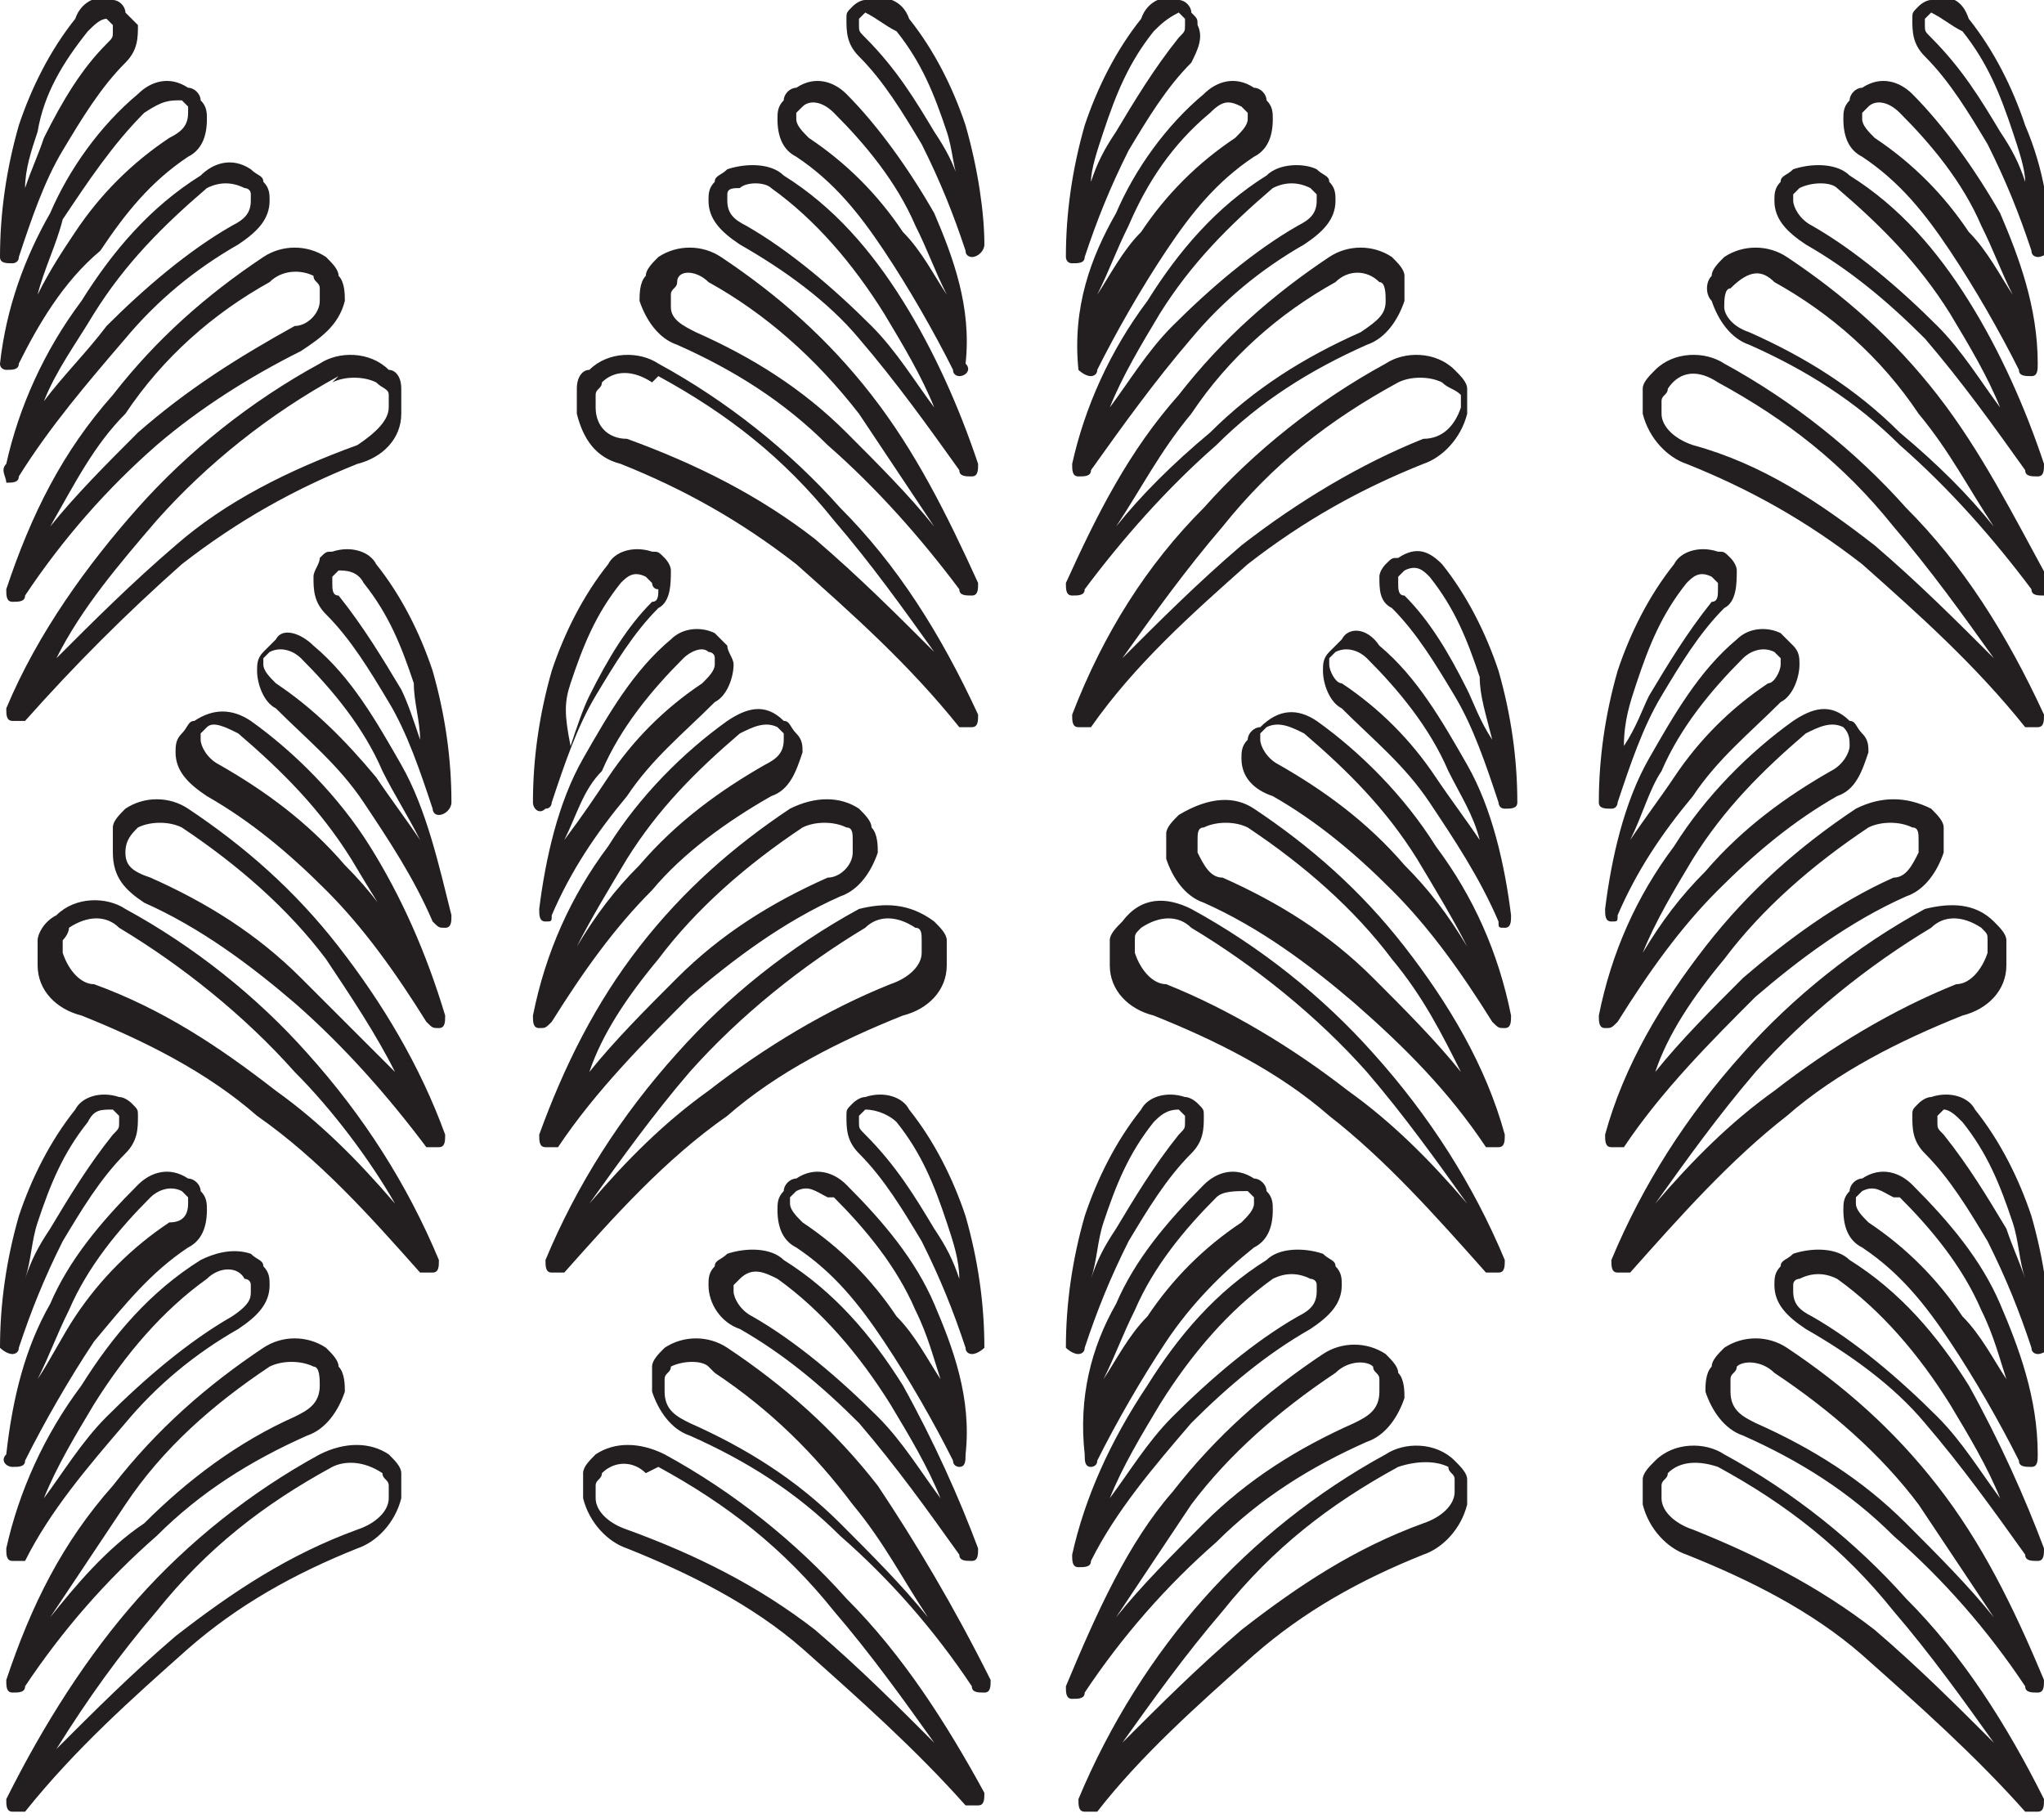
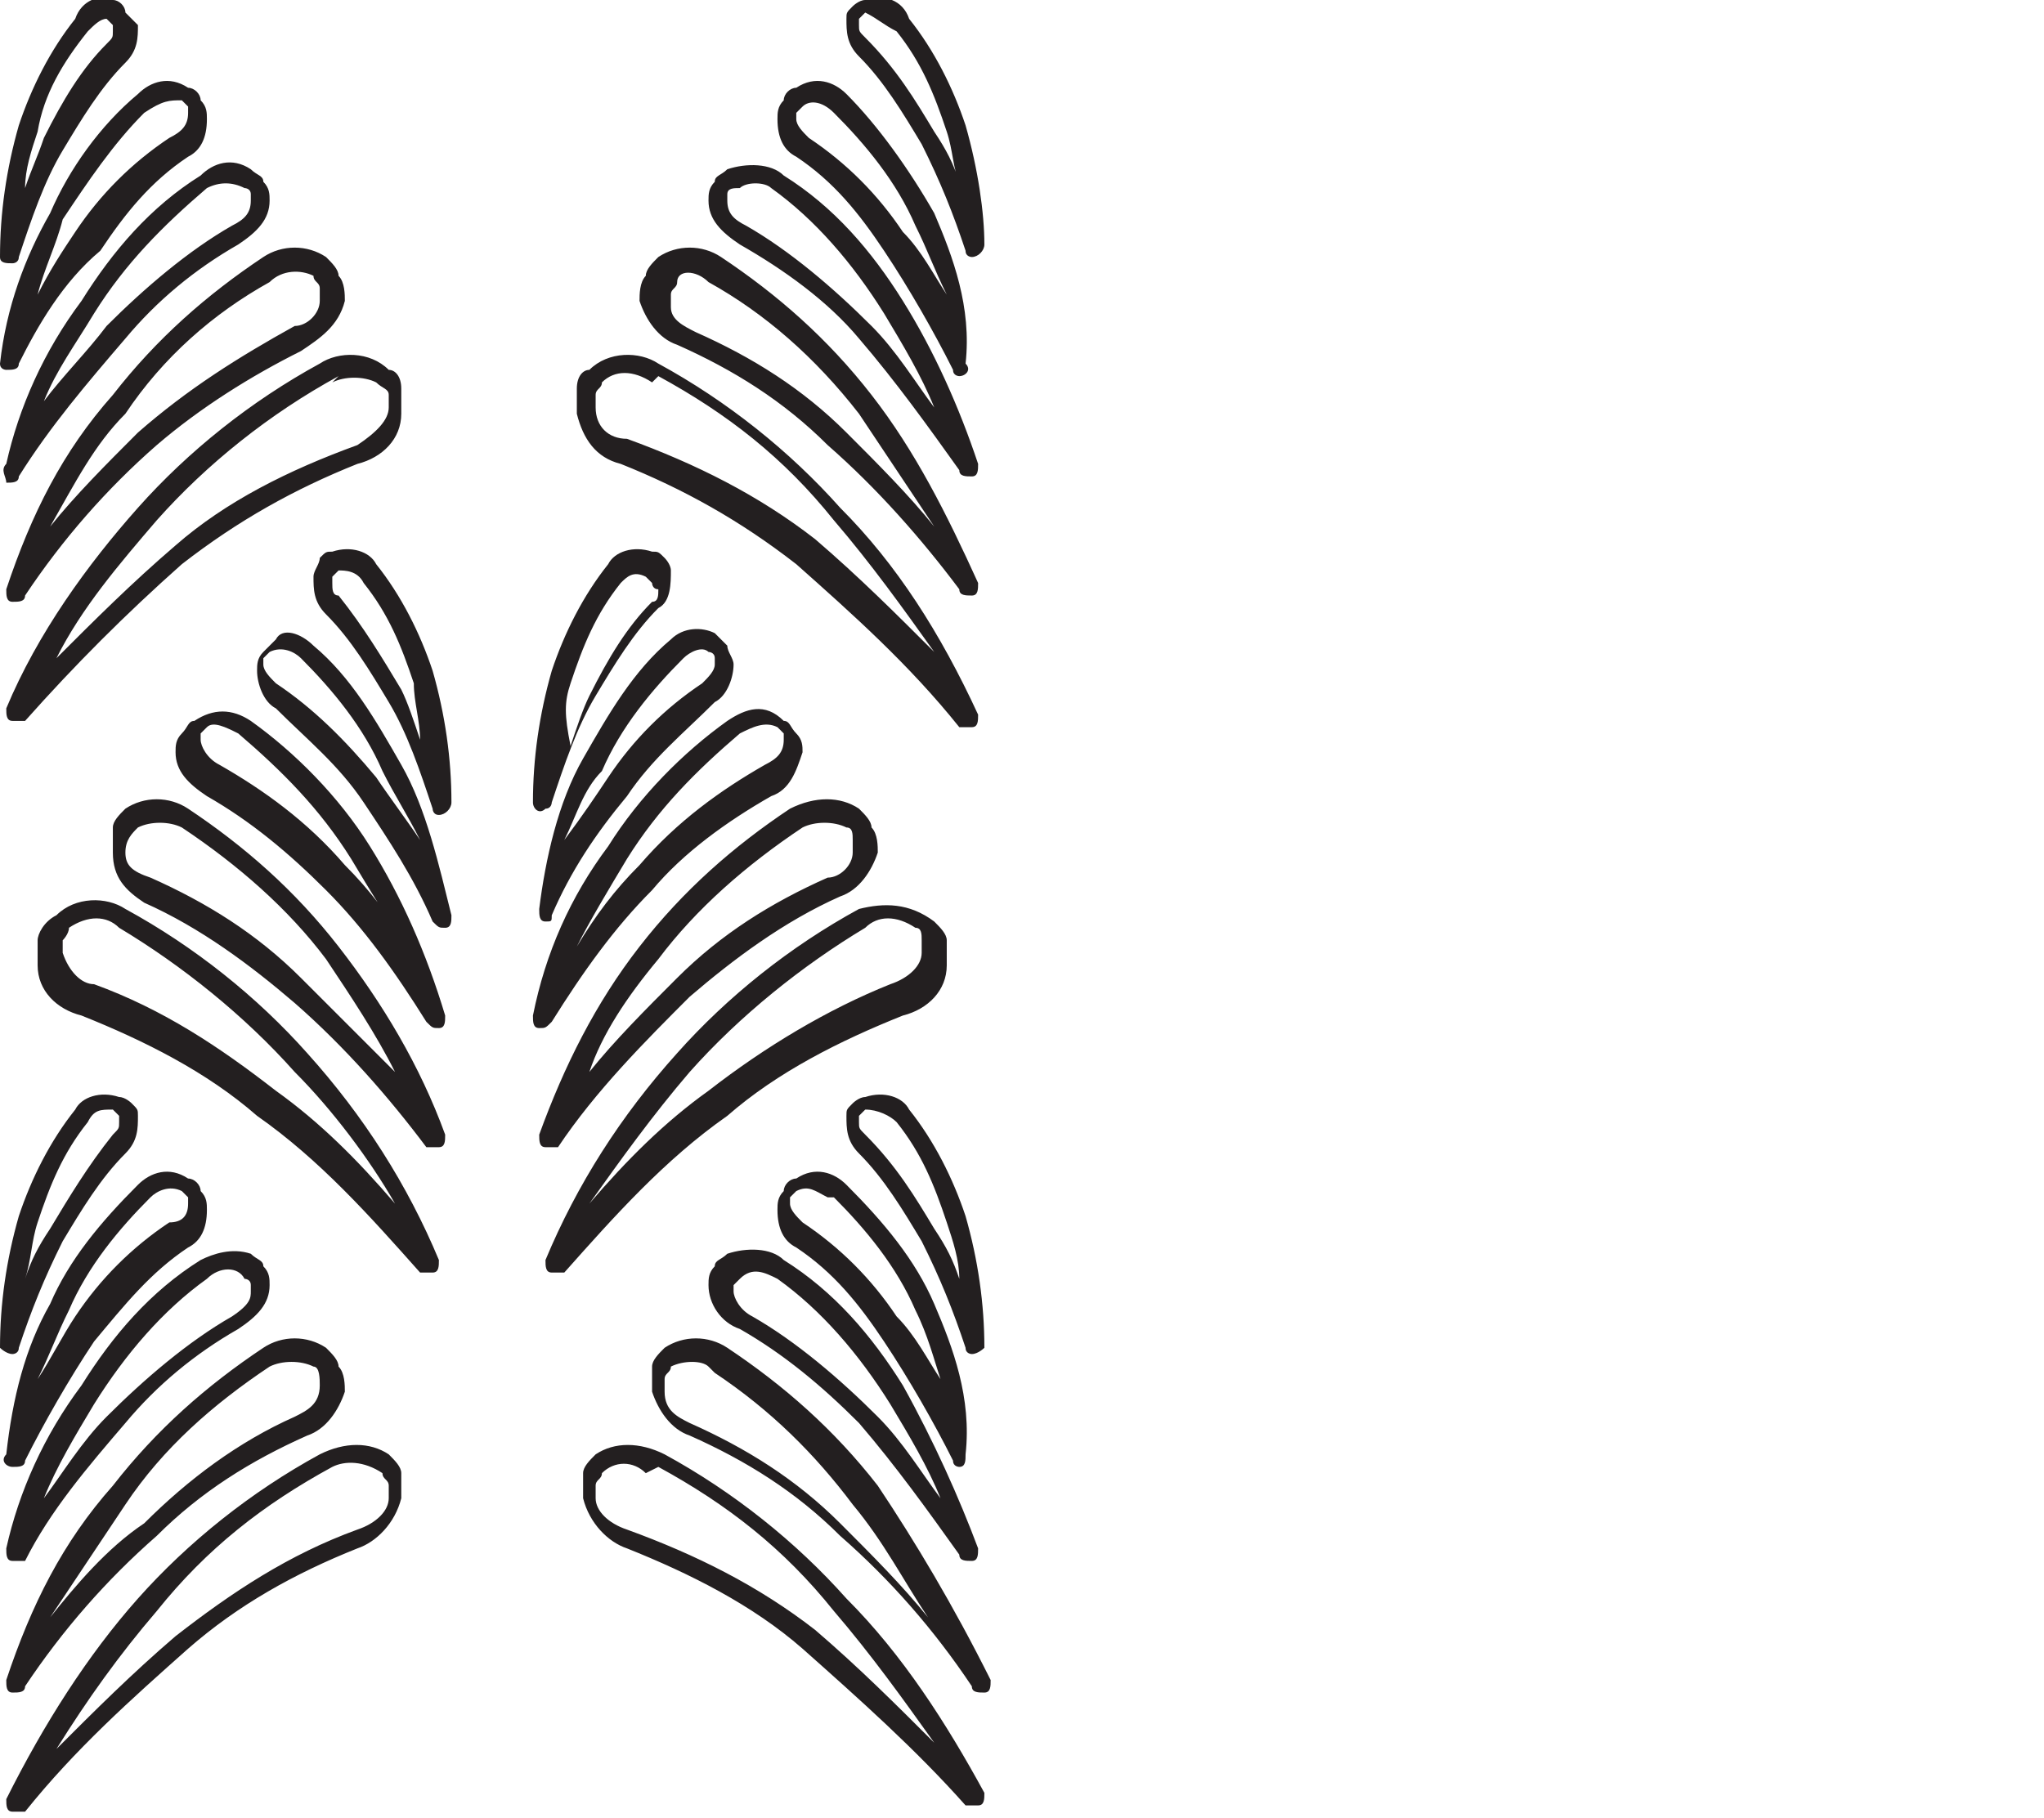
<svg xmlns="http://www.w3.org/2000/svg" id="Livello_1" x="0px" y="0px" viewBox="0 0 32.6 29" style="enable-background:new 0 0 32.6 29;" xml:space="preserve">
  <style type="text/css"> .st0{fill:#231F20;} </style>
  <title>stile-classico-country</title>
  <g>
    <g id="Livello_1-2">
-       <path class="st0" d="M17.3,2c0.2-0.6,0.5-1.2,0.9-1.7C18.3,0,18.6-0.1,18.8,0C18.9,0,19,0.1,19,0.2c0.1,0.1,0.1,0.1,0.1,0.2 c0.1,0.2,0,0.4-0.1,0.6c-0.4,0.4-0.7,0.9-1,1.4c-0.3,0.6-0.5,1.1-0.7,1.7c0,0.1-0.1,0.1-0.2,0.1c-0.1,0-0.1-0.1-0.1-0.1 C17,3.4,17.1,2.7,17.3,2z M18.4,0.5c-0.4,0.5-0.6,1-0.8,1.6c-0.1,0.3-0.2,0.6-0.2,0.8c0.1-0.3,0.2-0.5,0.4-0.8 c0.3-0.5,0.6-1,1-1.5c0.1-0.1,0.1-0.1,0.1-0.2c0,0,0-0.1,0-0.1l-0.1-0.1C18.6,0.3,18.5,0.4,18.4,0.5L18.4,0.5z M17.8,3.4 c0.3-0.7,0.8-1.4,1.4-1.9c0.2-0.2,0.5-0.3,0.8-0.1c0.1,0,0.2,0.1,0.2,0.2c0.1,0.1,0.1,0.2,0.1,0.3c0,0.3-0.1,0.5-0.3,0.6 c-0.6,0.4-1,0.9-1.4,1.5c-0.4,0.6-0.8,1.3-1.1,1.9c0,0.1-0.1,0.1-0.1,0.1c-0.1,0-0.2-0.1-0.2-0.1c0,0,0,0,0,0 C17.1,4.9,17.4,4.1,17.8,3.4z M19.3,1.8c-0.6,0.5-1,1.1-1.3,1.8c-0.2,0.4-0.3,0.7-0.5,1.1c0.2-0.3,0.4-0.7,0.7-1 c0.4-0.6,0.9-1.1,1.5-1.5c0.1-0.1,0.2-0.2,0.2-0.3c0,0,0-0.1,0-0.1c0,0-0.1-0.1-0.1-0.1C19.6,1.6,19.5,1.6,19.3,1.8z M18.3,4.8 c0.5-0.8,1.1-1.5,1.9-2c0.2-0.2,0.6-0.2,0.8-0.1c0.1,0.1,0.2,0.1,0.2,0.2c0.1,0.1,0.1,0.2,0.1,0.3c0,0.3-0.2,0.5-0.5,0.7 c-0.7,0.4-1.3,0.9-1.8,1.5c-0.6,0.7-1.1,1.4-1.6,2.1c0,0.1-0.1,0.1-0.2,0.1c-0.1,0-0.1-0.1-0.1-0.2C17.3,6.5,17.7,5.6,18.3,4.8 L18.3,4.8z M20.3,3c-0.7,0.6-1.3,1.2-1.8,2c-0.3,0.5-0.6,1-0.8,1.5c0.3-0.4,0.6-0.9,1-1.3c0.6-0.6,1.3-1.2,2-1.6 C20.9,3.5,21,3.4,21,3.2c0,0,0-0.1,0-0.1c0,0-0.1-0.1-0.1-0.1C20.7,2.9,20.5,2.9,20.3,3L20.3,3z M18.8,6.3 c0.7-0.9,1.5-1.6,2.4-2.2c0.3-0.2,0.7-0.2,1,0c0.1,0.1,0.2,0.2,0.2,0.3c0,0.1,0,0.3,0,0.4c-0.1,0.3-0.3,0.6-0.6,0.7 c-0.9,0.4-1.7,0.9-2.4,1.6c-0.8,0.7-1.5,1.5-2.1,2.3c0,0.1-0.1,0.1-0.2,0.1c-0.1,0-0.1-0.1-0.1-0.2C17.5,8.2,18,7.2,18.8,6.3 L18.8,6.3z M21.3,4.5C20.4,5,19.6,5.7,19,6.6c-0.5,0.6-0.8,1.2-1.2,1.8c0.4-0.5,0.9-1,1.5-1.5c0.7-0.7,1.5-1.2,2.4-1.6 C22,5.1,22.1,5,22.1,4.8c0-0.1,0-0.3-0.1-0.3C21.8,4.3,21.5,4.3,21.3,4.5z M19.2,8.1c0.8-0.9,1.8-1.7,2.9-2.3 c0.3-0.2,0.8-0.2,1.1,0.1c0.1,0.1,0.2,0.2,0.2,0.3c0,0.1,0,0.3,0,0.4c-0.1,0.4-0.4,0.7-0.7,0.8c-1,0.4-1.9,0.9-2.8,1.6 c-0.9,0.8-1.8,1.6-2.5,2.6c-0.1,0-0.1,0-0.2,0c-0.1,0-0.1-0.1-0.1-0.2C17.6,10.1,18.3,9,19.2,8.1 M23.6,10.8 c-0.2-0.6-0.4-1.1-0.8-1.6c-0.1-0.1-0.2-0.2-0.4-0.1l-0.1,0.1c0,0,0,0.1,0,0.1c0,0.1,0,0.2,0.1,0.2c0.4,0.4,0.7,0.9,1,1.5 c0.1,0.2,0.2,0.5,0.4,0.8C23.7,11.4,23.6,11.1,23.6,10.8L23.6,10.8z M23,9c0.4,0.5,0.7,1.1,0.9,1.7c0.2,0.7,0.3,1.4,0.3,2.1 c0,0.1-0.1,0.1-0.2,0.1c-0.1,0-0.1-0.1-0.1-0.1c-0.2-0.6-0.4-1.2-0.7-1.7c-0.3-0.5-0.6-1-1-1.4C22,9.6,22,9.4,22,9.2 c0-0.1,0.1-0.2,0.1-0.2c0.1-0.1,0.1-0.1,0.2-0.1C22.6,8.7,22.8,8.8,23,9z M23.1,12.3c-0.3-0.7-0.8-1.3-1.3-1.8 c-0.1-0.1-0.3-0.2-0.5-0.1c0,0-0.1,0.1-0.1,0.1c0,0,0,0.1,0,0.1c0,0.1,0.1,0.3,0.2,0.3c0.6,0.4,1.1,0.9,1.5,1.5 c0.2,0.3,0.5,0.7,0.7,1C23.5,13,23.3,12.7,23.1,12.3L23.1,12.3z M22,10.3c0.6,0.5,1,1.2,1.4,1.9c0.4,0.7,0.6,1.6,0.7,2.4 c0,0.1,0,0.2-0.1,0.2c-0.1,0-0.1,0-0.1-0.1c-0.3-0.7-0.7-1.3-1.1-1.9c-0.4-0.6-0.9-1-1.4-1.5c-0.2-0.1-0.3-0.4-0.3-0.6 c0-0.1,0-0.2,0.1-0.3c0.1-0.1,0.1-0.1,0.2-0.2C21.5,10,21.8,10,22,10.3z M22.6,13.7c-0.5-0.8-1.1-1.4-1.8-2 c-0.2-0.1-0.4-0.2-0.6-0.1c0,0-0.1,0.1-0.1,0.1c0,0,0,0.1,0,0.1c0,0.1,0.1,0.3,0.3,0.4c0.7,0.4,1.4,0.9,2,1.6 c0.4,0.4,0.7,0.8,1,1.3C23.2,14.7,22.9,14.2,22.6,13.7L22.6,13.7z M21,11.5c0.7,0.5,1.4,1.2,1.9,2c0.6,0.8,1,1.7,1.2,2.7 c0,0.1,0,0.2-0.1,0.2c-0.1,0-0.1,0-0.2-0.1c-0.5-0.8-1-1.5-1.6-2.1c-0.6-0.6-1.2-1.1-1.9-1.5c-0.3-0.1-0.5-0.3-0.5-0.6 c0-0.1,0-0.2,0.1-0.3c0-0.1,0.1-0.2,0.2-0.2C20.4,11.3,20.7,11.3,21,11.5L21,11.5z M22.2,15.3c-0.6-0.8-1.4-1.5-2.3-2.1 c-0.2-0.1-0.5-0.1-0.7,0c-0.1,0-0.1,0.1-0.1,0.2c0,0.1,0,0.1,0,0.2c0.1,0.2,0.2,0.4,0.4,0.4c0.9,0.4,1.7,0.9,2.4,1.6 c0.5,0.5,1,1,1.4,1.5C23,16.5,22.7,15.9,22.2,15.3L22.2,15.3z M20,12.9c0.9,0.6,1.7,1.3,2.4,2.2c0.7,0.9,1.3,1.9,1.6,3 c0,0.1,0,0.2-0.1,0.2c0,0,0,0,0,0c-0.1,0-0.1,0-0.2,0c-0.6-0.9-1.3-1.6-2.1-2.3c-0.7-0.6-1.5-1.2-2.4-1.6 c-0.3-0.1-0.5-0.4-0.6-0.7c0-0.1,0-0.3,0-0.4c0-0.1,0.1-0.2,0.2-0.3C19.3,12.7,19.7,12.7,20,12.9 M21.8,17.1 c-0.8-0.9-1.8-1.7-2.8-2.3c-0.2-0.2-0.5-0.2-0.8,0c-0.1,0.1-0.1,0.1-0.1,0.2c0,0.1,0,0.2,0,0.2c0.1,0.3,0.3,0.5,0.5,0.5 c1,0.4,2,1,2.9,1.7c0.7,0.5,1.3,1.1,1.9,1.8C22.9,18.5,22.4,17.8,21.8,17.1L21.8,17.1z M19,14.5c1.1,0.6,2.1,1.4,2.9,2.3 c0.9,1,1.6,2.1,2.1,3.3c0,0.1,0,0.2-0.1,0.2c-0.1,0-0.1,0-0.2,0c-0.8-0.9-1.6-1.8-2.5-2.5c-0.8-0.7-1.8-1.2-2.8-1.6 c-0.4-0.1-0.7-0.4-0.7-0.8c0-0.1,0-0.3,0-0.4c0-0.1,0.1-0.2,0.2-0.3C18.2,14.3,18.6,14.3,19,14.5 M17.3,19.4 c0.2-0.6,0.5-1.2,0.9-1.7c0.1-0.2,0.4-0.3,0.7-0.2c0.1,0,0.2,0.1,0.2,0.1c0.1,0.1,0.1,0.1,0.1,0.2c0,0.2,0,0.4-0.2,0.6 c-0.4,0.4-0.7,0.9-1,1.4c-0.3,0.6-0.5,1.1-0.7,1.7c0,0.1-0.1,0.1-0.1,0.1c-0.1,0-0.2-0.1-0.2-0.1C17,20.8,17.1,20.1,17.3,19.4 L17.3,19.4z M18.4,17.9c-0.4,0.5-0.6,1-0.8,1.6c-0.1,0.3-0.1,0.6-0.2,0.9c0.1-0.3,0.2-0.5,0.4-0.8c0.3-0.5,0.6-1,1-1.5 c0.1-0.1,0.1-0.1,0.1-0.2c0,0,0-0.1,0-0.1l-0.1-0.1C18.6,17.7,18.5,17.8,18.4,17.9z M17.8,20.8c0.3-0.7,0.8-1.3,1.4-1.9 c0.2-0.2,0.5-0.3,0.8-0.1c0.1,0,0.2,0.1,0.2,0.2c0.1,0.1,0.1,0.2,0.1,0.3c0,0.3-0.1,0.5-0.3,0.6c-0.5,0.4-1,0.9-1.4,1.5 c-0.4,0.6-0.8,1.3-1.1,1.9c0,0.1-0.1,0.1-0.1,0.1c-0.1,0-0.1-0.1-0.1-0.2C17.2,22.3,17.4,21.5,17.8,20.8z M19.4,19.1 c-0.5,0.5-1,1.1-1.3,1.8c-0.2,0.4-0.3,0.7-0.5,1.1c0.2-0.3,0.4-0.7,0.7-1c0.4-0.6,0.9-1.1,1.5-1.5c0.1-0.1,0.2-0.2,0.2-0.3 c0,0,0-0.1,0-0.1c0,0-0.1-0.1-0.1-0.1C19.7,19,19.5,19,19.4,19.1z M18.3,22.1c0.5-0.8,1.1-1.5,1.9-2c0.2-0.2,0.6-0.2,0.9-0.1 c0.1,0.1,0.2,0.1,0.2,0.2c0.1,0.1,0.1,0.2,0.1,0.3c0,0.3-0.2,0.5-0.5,0.7c-0.7,0.4-1.3,0.9-1.9,1.5c-0.6,0.7-1.2,1.4-1.6,2.2 c0,0.1-0.1,0.1-0.2,0.1c-0.1,0-0.1-0.1-0.1-0.2C17.3,23.9,17.7,23,18.3,22.1 M20.3,20.4c-0.7,0.5-1.3,1.2-1.8,2 c-0.3,0.5-0.6,1-0.8,1.5c0.3-0.4,0.6-0.9,1-1.3c0.6-0.6,1.3-1.2,2-1.6c0.2-0.1,0.3-0.2,0.3-0.4c0,0,0-0.1,0-0.1 c0-0.1-0.1-0.1-0.1-0.1C20.7,20.3,20.5,20.3,20.3,20.4L20.3,20.4z M18.7,23.8c0.7-0.9,1.5-1.6,2.4-2.2c0.3-0.2,0.7-0.2,1,0 c0.1,0.1,0.2,0.2,0.2,0.3c0.1,0.1,0.1,0.3,0.1,0.4c-0.1,0.3-0.3,0.6-0.6,0.7c-0.9,0.4-1.7,0.9-2.4,1.6c-0.8,0.7-1.5,1.5-2.1,2.4 l0,0c0,0.1-0.1,0.1-0.2,0.1c-0.1,0-0.1-0.1-0.1-0.2C17.5,25.7,18,24.6,18.7,23.8 M21.3,21.9c-0.9,0.6-1.7,1.3-2.3,2.1 c-0.4,0.6-0.8,1.2-1.2,1.8c0.4-0.5,0.9-1,1.4-1.5c0.7-0.7,1.5-1.2,2.4-1.6c0.2-0.1,0.4-0.2,0.4-0.5c0-0.1,0-0.1,0-0.2 c0-0.1-0.1-0.1-0.1-0.2C21.8,21.7,21.5,21.7,21.3,21.9L21.3,21.9z M19.2,25.5c0.8-0.9,1.8-1.7,2.9-2.3c0.3-0.2,0.8-0.2,1.1,0.1 c0.1,0.1,0.2,0.2,0.2,0.3c0,0.1,0,0.3,0,0.4c-0.1,0.4-0.4,0.7-0.7,0.8c-1,0.4-1.9,0.9-2.7,1.6c-0.9,0.8-1.8,1.6-2.5,2.5 c-0.1,0-0.1,0-0.2,0c-0.1,0-0.1-0.1-0.1-0.2c0,0,0,0,0,0C17.7,27.5,18.4,26.4,19.2,25.5 M22.3,23.4c-1.1,0.6-2,1.3-2.8,2.3 c-0.6,0.7-1.1,1.4-1.6,2.1c0.6-0.6,1.2-1.2,1.9-1.8c0.9-0.7,1.8-1.3,2.9-1.7c0.3-0.1,0.5-0.3,0.5-0.5c0-0.1,0-0.2,0-0.2 c0-0.1-0.1-0.1-0.1-0.2C22.9,23.3,22.6,23.3,22.3,23.4L22.3,23.4z M32.3,2c-0.2-0.6-0.5-1.2-0.9-1.7C31.3,0,31.1-0.1,30.8,0 c-0.1,0-0.2,0.1-0.2,0.1c-0.1,0.1-0.1,0.1-0.1,0.2c0,0.2,0,0.4,0.2,0.6c0.4,0.4,0.7,0.9,1,1.4c0.3,0.6,0.5,1.1,0.7,1.7 c0,0.1,0.1,0.1,0.1,0.1c0.1,0,0.2-0.1,0.2-0.1c0,0,0,0,0,0C32.7,3.4,32.6,2.7,32.3,2z M31.3,0.5c0.4,0.5,0.6,1,0.8,1.6 c0.1,0.3,0.2,0.6,0.2,0.8c-0.1-0.3-0.2-0.5-0.4-0.8c-0.3-0.5-0.6-1-1.1-1.5c-0.1-0.1-0.1-0.1-0.1-0.2c0,0,0-0.1,0-0.1l0.1-0.1 C31,0.3,31.1,0.4,31.3,0.5L31.3,0.5z M31.9,3.4C31.5,2.7,31,2,30.5,1.5c-0.2-0.2-0.5-0.3-0.8-0.1c-0.1,0-0.2,0.1-0.2,0.2 c-0.1,0.1-0.1,0.2-0.1,0.3c0,0.3,0.1,0.5,0.3,0.6c0.6,0.4,1,0.9,1.4,1.5c0.4,0.6,0.8,1.3,1.1,1.9c0,0.1,0.1,0.1,0.2,0.1 c0.1,0,0.1-0.1,0.1-0.2C32.5,4.9,32.2,4.1,31.9,3.4z M30.3,1.8c0.5,0.5,1,1.1,1.3,1.8c0.2,0.4,0.3,0.7,0.5,1.1 c-0.2-0.3-0.4-0.7-0.7-1c-0.4-0.6-0.9-1.1-1.5-1.5c-0.1-0.1-0.2-0.2-0.2-0.3c0,0,0-0.1,0-0.1c0,0,0.1-0.1,0.1-0.1 C29.9,1.6,30.1,1.6,30.3,1.8L30.3,1.8z M31.4,4.8c-0.5-0.8-1.1-1.5-1.9-2c-0.2-0.2-0.6-0.2-0.9-0.1c-0.1,0.1-0.2,0.1-0.2,0.2 c-0.1,0.1-0.1,0.2-0.1,0.3c0,0.3,0.2,0.5,0.5,0.7c0.7,0.4,1.3,0.9,1.9,1.5c0.6,0.7,1.1,1.4,1.6,2.1c0,0.1,0.1,0.1,0.2,0.1 c0.1,0,0.1-0.1,0.1-0.2C32.3,6.5,31.9,5.6,31.4,4.8L31.4,4.8z M29.3,3c0.7,0.6,1.3,1.2,1.8,2c0.3,0.5,0.6,1,0.8,1.5 c-0.3-0.4-0.6-0.9-1-1.3c-0.6-0.6-1.3-1.2-2-1.6c-0.2-0.1-0.3-0.3-0.3-0.4c0,0,0-0.1,0-0.1c0,0,0.1-0.1,0.1-0.1 C28.9,2.9,29.2,2.9,29.3,3L29.3,3z M30.9,6.3c-0.7-0.9-1.5-1.6-2.4-2.2c-0.3-0.2-0.7-0.2-1,0c-0.1,0.1-0.2,0.2-0.2,0.3 c-0.1,0.1-0.1,0.3,0,0.4c0.1,0.3,0.3,0.6,0.6,0.7c0.9,0.4,1.7,0.9,2.4,1.6c0.8,0.7,1.5,1.5,2.1,2.3c0,0.1,0.1,0.1,0.2,0.1 c0.1,0,0.1-0.1,0.1-0.2C32.1,8.2,31.6,7.2,30.9,6.3L30.9,6.3z M28.3,4.5C29.2,5,30,5.7,30.6,6.6c0.5,0.6,0.8,1.2,1.2,1.8 c-0.4-0.5-0.9-1-1.5-1.5c-0.7-0.7-1.5-1.2-2.4-1.6c-0.3-0.1-0.4-0.3-0.4-0.4c0-0.1,0-0.3,0.1-0.3C27.9,4.3,28.1,4.3,28.3,4.5 L28.3,4.5z M30.4,8.1c-0.8-0.9-1.8-1.7-2.9-2.3c-0.3-0.2-0.8-0.2-1.1,0.1c-0.1,0.1-0.2,0.2-0.2,0.3c0,0.1,0,0.3,0,0.4 c0.1,0.4,0.4,0.7,0.7,0.8c1,0.4,1.9,0.9,2.8,1.6c0.9,0.8,1.8,1.6,2.6,2.6c0.1,0,0.1,0,0.2,0c0.1,0,0.1-0.1,0.1-0.2 C32,10.1,31.3,9,30.4,8.1 M26.1,10.9c0.2-0.6,0.4-1.1,0.8-1.6c0.1-0.1,0.2-0.2,0.4-0.1l0.1,0.1c0,0,0,0.1,0,0.1 c0,0.1,0,0.2-0.1,0.2c-0.4,0.5-0.7,1-1,1.5c-0.1,0.2-0.2,0.5-0.4,0.8C25.9,11.5,26,11.2,26.1,10.9L26.1,10.9z M26.7,9 c-0.4,0.5-0.7,1.1-0.9,1.7c-0.2,0.7-0.3,1.4-0.3,2.1c0,0.1,0.1,0.1,0.2,0.1c0.1,0,0.1-0.1,0.1-0.1c0.2-0.6,0.4-1.2,0.7-1.7 c0.3-0.5,0.6-1,1-1.4c0.2-0.1,0.2-0.4,0.2-0.6c0-0.1-0.1-0.2-0.1-0.2c-0.1-0.1-0.1-0.1-0.2-0.1C27.1,8.7,26.8,8.8,26.7,9L26.7,9z M26.5,12.3c0.3-0.7,0.8-1.3,1.3-1.8c0.1-0.1,0.3-0.2,0.5-0.1c0,0,0.1,0.1,0.1,0.1c0,0,0,0.1,0,0.1c0,0.1-0.1,0.3-0.2,0.3 c-0.6,0.4-1.1,0.9-1.5,1.5c-0.2,0.3-0.5,0.7-0.7,1C26.2,13,26.3,12.6,26.5,12.3L26.5,12.3z M27.7,10.2c-0.6,0.5-1,1.2-1.4,1.9 c-0.4,0.7-0.6,1.6-0.7,2.4c0,0.1,0,0.2,0.1,0.2c0.1,0,0.1,0,0.1-0.1c0.3-0.7,0.7-1.3,1.2-1.9c0.4-0.6,0.9-1,1.4-1.5 c0.2-0.1,0.3-0.4,0.3-0.6c0-0.1,0-0.2-0.1-0.3c-0.1-0.1-0.1-0.1-0.2-0.2C28.2,10,27.9,10,27.7,10.2L27.7,10.2z M27,13.7 c0.5-0.8,1.1-1.4,1.8-2c0.2-0.1,0.4-0.2,0.6-0.1c0.1,0.1,0.1,0.2,0.1,0.3c0,0.1-0.1,0.3-0.3,0.4c-0.7,0.4-1.4,0.9-2,1.6 c-0.4,0.4-0.7,0.8-1,1.3C26.4,14.7,26.7,14.2,27,13.7z M28.6,11.5c-0.7,0.5-1.4,1.2-1.9,2c-0.6,0.8-1,1.7-1.2,2.7 c0,0.1,0,0.2,0.1,0.2c0.1,0,0.1,0,0.2-0.1c0.5-0.8,1-1.5,1.6-2.1c0.6-0.6,1.2-1.1,1.9-1.5c0.3-0.1,0.4-0.4,0.5-0.7 c0-0.1,0-0.2-0.1-0.3c-0.1-0.1-0.1-0.2-0.2-0.2C29.2,11.2,28.9,11.3,28.6,11.5L28.6,11.5z M27.5,15.3c0.6-0.8,1.4-1.5,2.3-2.1 c0.2-0.1,0.5-0.1,0.7,0c0.1,0,0.1,0.1,0.1,0.2c0,0.1,0,0.1,0,0.2c-0.1,0.2-0.2,0.4-0.4,0.4c-0.9,0.4-1.7,1-2.4,1.6 c-0.5,0.5-1,1-1.4,1.5C26.6,16.5,27,15.9,27.5,15.3L27.5,15.3z M29.6,12.9c-0.9,0.6-1.7,1.3-2.4,2.2c-0.7,0.9-1.3,1.9-1.6,3 c0,0.1,0,0.2,0.1,0.2c0,0,0,0,0,0c0.1,0,0.1,0,0.2,0c0.6-0.9,1.4-1.7,2.1-2.4c0.7-0.6,1.5-1.2,2.4-1.6c0.3-0.1,0.5-0.4,0.6-0.7 c0-0.1,0-0.3,0-0.4c0-0.1-0.1-0.2-0.2-0.3C30.4,12.7,30,12.7,29.6,12.9L29.6,12.9z M28,17.1c0.8-0.9,1.8-1.7,2.8-2.3 c0.2-0.2,0.5-0.2,0.8,0c0.1,0.1,0.1,0.1,0.1,0.2c0,0.1,0,0.2,0,0.2c-0.1,0.3-0.3,0.5-0.5,0.5c-1,0.4-2,1-2.9,1.7 c-0.7,0.5-1.3,1.1-1.9,1.8C26.9,18.5,27.4,17.8,28,17.1z M30.7,14.5c-1.1,0.6-2.1,1.4-2.9,2.3c-0.9,1-1.6,2.1-2.1,3.3 c0,0.1,0,0.2,0.1,0.2c0.1,0,0.1,0,0.2,0c0.8-0.9,1.6-1.8,2.5-2.5c0.8-0.7,1.8-1.2,2.8-1.6c0.4-0.1,0.7-0.4,0.7-0.8 c0-0.1,0-0.3,0-0.4c0-0.1-0.1-0.2-0.2-0.3C31.5,14.4,31.1,14.4,30.7,14.5L30.7,14.5z M32.4,19.4c-0.2-0.6-0.5-1.2-0.9-1.7 c-0.1-0.2-0.4-0.3-0.7-0.2c-0.1,0-0.2,0.1-0.2,0.1c-0.1,0.1-0.1,0.1-0.1,0.2c0,0.2,0,0.4,0.2,0.6c0.4,0.4,0.7,0.9,1,1.4 c0.3,0.6,0.5,1.1,0.7,1.7c0,0.1,0.1,0.1,0.1,0.1c0.1,0,0.2-0.1,0.2-0.1C32.7,20.8,32.6,20.1,32.4,19.4L32.4,19.4z M31.3,17.9 c0.4,0.5,0.6,1,0.8,1.6c0.1,0.3,0.1,0.6,0.2,0.9c-0.1-0.3-0.2-0.5-0.3-0.8c-0.3-0.5-0.6-1-1-1.5c-0.1-0.1-0.1-0.1-0.1-0.2 c0,0,0-0.1,0-0.1l0.1-0.1C31.1,17.7,31.2,17.8,31.3,17.9L31.3,17.9z M31.9,20.8c-0.3-0.7-0.8-1.3-1.4-1.9 c-0.2-0.2-0.5-0.3-0.8-0.1c-0.1,0-0.2,0.1-0.2,0.2c-0.1,0.1-0.1,0.2-0.1,0.3c0,0.3,0.1,0.5,0.3,0.6c0.6,0.4,1,0.9,1.4,1.5 c0.4,0.6,0.8,1.3,1.1,1.9c0,0.1,0.1,0.1,0.2,0.1c0.1,0,0.1-0.1,0.1-0.2C32.5,22.3,32.2,21.5,31.9,20.8L31.9,20.8z M30.3,19.1 c0.5,0.5,1,1.1,1.3,1.8c0.2,0.4,0.3,0.8,0.4,1.1c-0.2-0.3-0.4-0.7-0.7-1c-0.4-0.6-0.9-1.1-1.5-1.5c-0.1-0.1-0.2-0.2-0.2-0.3 c0,0,0-0.1,0-0.1c0,0,0.1-0.1,0.1-0.1c0.2-0.1,0.3,0,0.5,0.1H30.3z M31.4,22.1c-0.5-0.8-1.1-1.5-1.9-2c-0.2-0.2-0.6-0.2-0.9-0.1 c-0.1,0.1-0.2,0.1-0.2,0.2c-0.1,0.1-0.1,0.2-0.1,0.3c0,0.3,0.2,0.5,0.5,0.7c0.7,0.4,1.4,0.9,1.9,1.5c0.6,0.7,1.1,1.4,1.6,2.1 c0,0.1,0.1,0.1,0.2,0.1c0.1,0,0.1-0.1,0.1-0.2C32.3,23.9,31.9,23,31.4,22.1L31.4,22.1z M29.3,20.4c0.7,0.5,1.3,1.2,1.8,2 c0.3,0.5,0.6,1,0.8,1.5c-0.3-0.4-0.6-0.9-1-1.3c-0.6-0.6-1.3-1.2-2-1.6c-0.2-0.1-0.3-0.2-0.3-0.4c0,0,0-0.1,0-0.1 c0-0.1,0.1-0.1,0.1-0.1C28.9,20.3,29.1,20.3,29.3,20.4L29.3,20.4z M30.9,23.7c-0.7-0.9-1.5-1.6-2.4-2.2c-0.3-0.2-0.7-0.2-1,0 c-0.1,0.1-0.2,0.2-0.2,0.3c-0.1,0.1-0.1,0.3-0.1,0.4c0.1,0.3,0.3,0.6,0.6,0.7c0.9,0.4,1.7,0.9,2.4,1.6c0.8,0.7,1.5,1.5,2.1,2.4 c0,0.1,0.1,0.1,0.2,0.1c0.1,0,0.1-0.1,0.1-0.2C32.1,25.6,31.6,24.6,30.9,23.7z M28.3,21.9c0.9,0.6,1.7,1.3,2.3,2.1 c0.4,0.6,0.8,1.2,1.2,1.8c-0.4-0.5-0.9-1-1.4-1.5c-0.7-0.7-1.5-1.2-2.4-1.6c-0.2-0.1-0.4-0.2-0.4-0.5c0-0.1,0-0.1,0-0.2 c0-0.1,0.1-0.1,0.1-0.2C27.8,21.7,28.1,21.7,28.3,21.9L28.3,21.9z M30.4,25.5c-0.8-0.9-1.8-1.7-2.9-2.3c-0.3-0.2-0.8-0.2-1.1,0.1 c-0.1,0.1-0.2,0.2-0.2,0.3c0,0.1,0,0.3,0,0.4c0.1,0.4,0.4,0.7,0.7,0.8c1,0.4,2,0.9,2.8,1.6c0.9,0.8,1.8,1.6,2.6,2.5 c0.1,0,0.1,0,0.2,0c0.1,0,0.1-0.1,0.1-0.2C32,27.5,31.3,26.4,30.4,25.5 M27.4,23.4c1.1,0.6,2,1.3,2.8,2.3c0.6,0.7,1.1,1.4,1.6,2.1 c-0.6-0.6-1.2-1.2-1.9-1.8c-0.9-0.7-1.9-1.2-2.9-1.6c-0.3-0.1-0.5-0.3-0.5-0.5c0-0.1,0-0.2,0-0.2c0-0.1,0.1-0.1,0.1-0.2 C26.8,23.3,27.1,23.3,27.4,23.4L27.4,23.4z M27.4,6.1c1.1,0.6,2,1.3,2.8,2.3c0.6,0.7,1.1,1.4,1.6,2.1c-0.6-0.6-1.2-1.2-1.9-1.8 C29,8,28.1,7.4,27,7.1c-0.3-0.1-0.5-0.3-0.5-0.5c0-0.1,0-0.2,0-0.2c0-0.1,0.1-0.1,0.1-0.2C26.8,5.9,27.1,5.9,27.4,6.1L27.4,6.1z M22.3,6.1c-1.1,0.6-2,1.3-2.8,2.3c-0.6,0.7-1.1,1.4-1.6,2.1c0.6-0.6,1.2-1.2,1.9-1.8C20.7,8,21.7,7.4,22.7,7 C23,7,23.2,6.8,23.3,6.5c0-0.1,0-0.2,0-0.2c-0.1-0.1-0.2-0.1-0.3-0.2C22.8,6,22.5,6,22.3,6.1L22.3,6.1z" />
      <path class="st0" d="M0.3,2c0.2-0.6,0.5-1.2,0.9-1.7C1.3,0,1.6-0.1,1.8,0C1.9,0,2,0.1,2,0.2c0.1,0.1,0.1,0.1,0.2,0.2 C2.2,0.6,2.2,0.8,2,1C1.6,1.4,1.3,1.9,1,2.4C0.7,2.9,0.5,3.5,0.3,4.1c0,0.1-0.1,0.1-0.1,0.1C0.1,4.2,0,4.2,0,4.1c0,0,0,0,0,0 C0,3.4,0.1,2.7,0.3,2z M1.4,0.5C1,1,0.7,1.5,0.6,2.1C0.5,2.4,0.4,2.7,0.4,3c0.1-0.3,0.2-0.5,0.3-0.8c0.3-0.6,0.6-1.1,1-1.5 c0.1-0.1,0.1-0.1,0.1-0.2c0,0,0-0.1,0-0.1L1.7,0.3C1.6,0.3,1.5,0.4,1.4,0.5z M0.8,3.4C1.1,2.7,1.6,2,2.2,1.5 c0.2-0.2,0.5-0.3,0.8-0.1c0.1,0,0.2,0.1,0.2,0.2c0.1,0.1,0.1,0.2,0.1,0.3c0,0.3-0.1,0.5-0.3,0.6c-0.6,0.4-1,0.9-1.4,1.5 C1,4.5,0.6,5.2,0.3,5.8c0,0.1-0.1,0.1-0.2,0.1C0.1,5.9,0,5.9,0,5.8c0,0,0,0,0,0C0.1,4.9,0.4,4.1,0.8,3.4z M2.3,1.8 C1.8,2.3,1.4,2.9,1,3.5C0.9,3.9,0.7,4.3,0.6,4.7C0.8,4.3,1,4,1.2,3.7c0.4-0.6,0.9-1.1,1.5-1.5C2.9,2.1,3,2,3,1.8c0,0,0-0.1,0-0.1 c0,0-0.1-0.1-0.1-0.1C2.7,1.6,2.6,1.6,2.3,1.8L2.3,1.8z M1.3,4.8c0.5-0.8,1.1-1.5,1.9-2C3.4,2.6,3.7,2.5,4,2.7 c0.1,0.1,0.2,0.1,0.2,0.2C4.3,3,4.3,3.1,4.3,3.2c0,0.3-0.2,0.5-0.5,0.7C3.1,4.3,2.5,4.8,2,5.4C1.4,6.1,0.8,6.8,0.3,7.6 c0,0.1-0.1,0.1-0.2,0.1C0.1,7.6,0,7.5,0.1,7.4C0.3,6.5,0.7,5.6,1.3,4.8L1.3,4.8z M3.3,3C2.6,3.6,2,4.2,1.5,5 C1.2,5.5,0.9,5.9,0.7,6.4C1,6,1.4,5.6,1.7,5.2C2.3,4.6,3,4,3.7,3.6C3.9,3.5,4,3.4,4,3.2c0,0,0-0.1,0-0.1C4,3,3.9,3,3.9,3 C3.7,2.9,3.5,2.9,3.3,3z M1.8,6.3c0.7-0.9,1.5-1.6,2.4-2.2c0.3-0.2,0.7-0.2,1,0c0.1,0.1,0.2,0.2,0.2,0.3c0.1,0.1,0.1,0.3,0.1,0.4 C5.4,5.2,5.1,5.4,4.8,5.6C4,6,3.2,6.5,2.5,7.1C1.7,7.8,1,8.6,0.4,9.5c0,0.1-0.1,0.1-0.2,0.1c-0.1,0-0.1-0.1-0.1-0.2 C0.5,8.2,1,7.2,1.8,6.3L1.8,6.3z M4.3,4.5C3.4,5,2.6,5.7,2,6.6C1.5,7.1,1.2,7.7,0.8,8.4c0.4-0.5,0.9-1,1.4-1.5 C3,6.2,3.8,5.7,4.7,5.2C4.9,5.2,5.1,5,5.1,4.8c0-0.1,0-0.1,0-0.2C5.1,4.5,5,4.5,5,4.4C4.8,4.3,4.5,4.3,4.3,4.5z M2.2,8.1 c0.8-0.9,1.8-1.7,2.9-2.3c0.3-0.2,0.8-0.2,1.1,0.1C6.3,5.9,6.4,6,6.4,6.2c0,0.1,0,0.3,0,0.4C6.4,7,6.1,7.3,5.7,7.4 C4.7,7.8,3.8,8.3,2.9,9C2,9.8,1.2,10.6,0.4,11.5c-0.1,0-0.1,0-0.2,0c-0.1,0-0.1-0.1-0.1-0.2C0.6,10.1,1.4,9,2.2,8.1 M6.6,10.9 c-0.2-0.6-0.4-1.1-0.8-1.6C5.7,9.1,5.5,9.1,5.4,9.1L5.3,9.2c0,0,0,0.1,0,0.1c0,0.1,0,0.2,0.1,0.2c0.4,0.5,0.7,1,1,1.5 c0.1,0.2,0.2,0.5,0.3,0.8C6.7,11.5,6.6,11.2,6.6,10.9L6.6,10.9z M6,9c0.4,0.5,0.7,1.1,0.9,1.7c0.2,0.7,0.3,1.4,0.3,2.1 C7.2,12.9,7.1,13,7,13c0,0,0,0,0,0c-0.1,0-0.1-0.1-0.1-0.1c-0.2-0.6-0.4-1.2-0.7-1.7c-0.3-0.5-0.6-1-1-1.4C5,9.6,5,9.4,5,9.2 C5,9.1,5.1,9,5.1,8.9c0.1-0.1,0.1-0.1,0.2-0.1C5.6,8.7,5.9,8.8,6,9z M6.1,12.3c-0.3-0.7-0.8-1.3-1.3-1.8c-0.1-0.1-0.3-0.2-0.5-0.1 c0,0-0.1,0.1-0.1,0.1c0,0,0,0.1,0,0.1c0,0.1,0.1,0.2,0.2,0.3C5,11.3,5.5,11.8,6,12.4c0.2,0.3,0.5,0.7,0.7,1 C6.5,13,6.3,12.7,6.1,12.3L6.1,12.3z M5,10.3c0.6,0.5,1,1.2,1.4,1.9c0.4,0.7,0.6,1.6,0.8,2.4c0,0.1,0,0.2-0.1,0.2 c-0.1,0-0.1,0-0.2-0.1c-0.3-0.7-0.7-1.3-1.1-1.9c-0.4-0.6-0.9-1-1.4-1.5c-0.2-0.1-0.3-0.4-0.3-0.6c0-0.1,0-0.2,0.1-0.3 c0.1-0.1,0.1-0.1,0.2-0.2C4.5,10,4.8,10.1,5,10.3z M5.6,13.7c-0.5-0.8-1.1-1.4-1.8-2c-0.2-0.1-0.4-0.2-0.5-0.1 c0,0-0.1,0.1-0.1,0.1c0,0,0,0.1,0,0.1c0,0.1,0.1,0.3,0.3,0.4c0.7,0.4,1.4,0.9,2,1.6c0.4,0.4,0.7,0.8,1,1.3 C6.2,14.7,5.9,14.2,5.6,13.7L5.6,13.7z M4,11.5c0.7,0.5,1.4,1.2,1.9,2c0.5,0.8,0.9,1.7,1.2,2.7c0,0.1,0,0.2-0.1,0.2 c-0.1,0-0.1,0-0.2-0.1c-0.5-0.8-1-1.5-1.6-2.1c-0.6-0.6-1.2-1.1-1.9-1.5C3,12.5,2.8,12.3,2.8,12c0-0.1,0-0.2,0.1-0.3 c0.1-0.1,0.1-0.2,0.2-0.2C3.4,11.3,3.7,11.3,4,11.5L4,11.5z M5.2,15.3c-0.6-0.8-1.4-1.5-2.3-2.1c-0.2-0.1-0.5-0.1-0.7,0 c-0.1,0.1-0.2,0.2-0.2,0.4c0,0.2,0.1,0.3,0.4,0.4c0.9,0.4,1.7,0.9,2.4,1.6c0.5,0.5,1,1,1.5,1.5C6,16.5,5.6,15.9,5.2,15.3L5.2,15.3 z M3,12.9c0.9,0.6,1.7,1.3,2.4,2.2c0.7,0.9,1.3,1.9,1.7,3c0,0.1,0,0.2-0.1,0.2c0,0,0,0,0,0c-0.1,0-0.1,0-0.2,0 c-0.6-0.8-1.3-1.6-2.1-2.3c-0.7-0.6-1.5-1.2-2.4-1.6C2,14.2,1.8,14,1.8,13.6c0-0.1,0-0.3,0-0.4c0-0.1,0.1-0.2,0.2-0.3 C2.3,12.7,2.7,12.7,3,12.9 M4.7,17.1c-0.8-0.9-1.8-1.7-2.8-2.3c-0.2-0.2-0.5-0.2-0.8,0C1.1,14.9,1,15,1,15c0,0.1,0,0.2,0,0.2 c0.1,0.3,0.3,0.5,0.5,0.5c1.1,0.4,2,1,2.9,1.7c0.7,0.5,1.3,1.1,1.9,1.8C5.9,18.5,5.3,17.7,4.7,17.1L4.7,17.1z M2,14.5 c1.1,0.6,2.1,1.4,2.9,2.3c0.9,1,1.6,2.1,2.1,3.3c0,0.1,0,0.2-0.1,0.2c-0.1,0-0.1,0-0.2,0c-0.8-0.9-1.6-1.8-2.6-2.5 c-0.8-0.7-1.8-1.2-2.8-1.6c-0.4-0.1-0.7-0.4-0.7-0.8c0-0.1,0-0.3,0-0.4c0-0.1,0.1-0.3,0.3-0.4C1.2,14.3,1.7,14.3,2,14.5 M0.3,19.4 c0.2-0.6,0.5-1.2,0.9-1.7c0.1-0.2,0.4-0.3,0.7-0.2c0.1,0,0.2,0.1,0.2,0.1c0.1,0.1,0.1,0.1,0.1,0.2c0,0.2,0,0.4-0.2,0.6 c-0.4,0.4-0.7,0.9-1,1.4c-0.3,0.6-0.5,1.1-0.7,1.7c0,0.1-0.1,0.1-0.1,0.1c-0.1,0-0.2-0.1-0.2-0.1c0,0,0,0,0,0 C0,20.8,0.1,20.1,0.3,19.4z M1.4,17.9c-0.4,0.5-0.6,1-0.8,1.6c-0.1,0.3-0.1,0.6-0.2,0.9c0.1-0.3,0.2-0.5,0.4-0.8 c0.3-0.5,0.6-1,1-1.5c0.1-0.1,0.1-0.1,0.1-0.2c0,0,0-0.1,0-0.1l-0.1-0.1C1.6,17.7,1.5,17.7,1.4,17.9z M0.8,20.8 c0.3-0.7,0.8-1.3,1.4-1.9c0.2-0.2,0.5-0.3,0.8-0.1c0.1,0,0.2,0.1,0.2,0.2c0.1,0.1,0.1,0.2,0.1,0.3c0,0.3-0.1,0.5-0.3,0.6 c-0.6,0.4-1,0.9-1.5,1.5c-0.4,0.6-0.8,1.3-1.1,1.9c0,0.1-0.1,0.1-0.2,0.1c-0.1,0-0.2-0.1-0.1-0.2c0,0,0,0,0,0 C0.2,22.3,0.4,21.5,0.8,20.8z M2.4,19.1c-0.5,0.5-1,1.1-1.3,1.8c-0.2,0.4-0.3,0.7-0.5,1.1c0.2-0.3,0.4-0.7,0.6-1 c0.4-0.6,0.9-1.1,1.5-1.5C2.9,19.5,3,19.4,3,19.2c0,0,0-0.1,0-0.1c0,0-0.1-0.1-0.1-0.1C2.7,18.9,2.5,19,2.4,19.1z M1.3,22.1 c0.5-0.8,1.1-1.5,1.9-2C3.4,20,3.7,19.9,4,20c0.1,0.1,0.2,0.1,0.2,0.2c0.1,0.1,0.1,0.2,0.1,0.3c0,0.3-0.2,0.5-0.5,0.7 c-0.7,0.4-1.3,0.9-1.8,1.5c-0.6,0.7-1.2,1.4-1.6,2.2c0,0-0.1,0-0.2,0c-0.1,0-0.1-0.1-0.1-0.2C0.3,23.8,0.7,22.9,1.3,22.1 M3.3,20.4c-0.7,0.5-1.3,1.2-1.8,2c-0.3,0.5-0.6,1-0.8,1.5c0.3-0.4,0.6-0.9,1-1.3c0.6-0.6,1.3-1.2,2-1.6C4,20.8,4,20.7,4,20.6 c0,0,0-0.1,0-0.1c0-0.1-0.1-0.1-0.1-0.1C3.8,20.2,3.5,20.2,3.3,20.4L3.3,20.4z M1.8,23.7c0.7-0.9,1.5-1.6,2.4-2.2 c0.3-0.2,0.7-0.2,1,0c0.1,0.1,0.2,0.2,0.2,0.3c0.1,0.1,0.1,0.3,0.1,0.4c-0.1,0.3-0.3,0.6-0.6,0.7c-0.9,0.4-1.7,0.9-2.4,1.6 C1.7,25.2,1,26,0.4,26.9l0,0c0,0.1-0.1,0.1-0.2,0.1c-0.1,0-0.1-0.1-0.1-0.2C0.5,25.6,1,24.6,1.8,23.7 M4.3,21.8 C3.4,22.4,2.6,23.1,2,24c-0.4,0.6-0.8,1.2-1.2,1.8c0.4-0.5,0.9-1.1,1.5-1.5C3,23.6,3.8,23,4.7,22.6c0.2-0.1,0.4-0.2,0.4-0.5 c0-0.1,0-0.3-0.1-0.3C4.8,21.7,4.5,21.7,4.3,21.8L4.3,21.8z M2.2,25.5c0.8-0.9,1.8-1.7,2.9-2.3C5.5,23,5.9,23,6.2,23.2 c0.1,0.1,0.2,0.2,0.2,0.3c0,0.1,0,0.3,0,0.4c-0.1,0.4-0.4,0.7-0.7,0.8c-1,0.4-1.9,0.9-2.7,1.6c-0.9,0.8-1.8,1.6-2.6,2.6 c-0.1,0-0.1,0-0.2,0c-0.1,0-0.1-0.1-0.1-0.2C0.7,27.5,1.4,26.4,2.2,25.5 M5.3,23.4c-1.1,0.6-2,1.3-2.8,2.3 c-0.6,0.7-1.1,1.4-1.6,2.2c0.6-0.6,1.2-1.2,1.9-1.8c0.9-0.7,1.8-1.3,2.9-1.7c0.3-0.1,0.5-0.3,0.5-0.5c0-0.1,0-0.2,0-0.2 c0-0.1-0.1-0.1-0.1-0.2C5.8,23.3,5.5,23.3,5.3,23.4L5.3,23.4z M15.4,2c-0.2-0.6-0.5-1.2-0.9-1.7C14.4,0,14.1-0.1,13.8,0 c-0.1,0-0.2,0.1-0.2,0.1c-0.1,0.1-0.1,0.1-0.1,0.2c0,0.2,0,0.4,0.2,0.6c0.4,0.4,0.7,0.9,1,1.4c0.3,0.6,0.5,1.1,0.7,1.7 c0,0.1,0.1,0.1,0.1,0.1c0.1,0,0.2-0.1,0.2-0.2C15.7,3.4,15.6,2.7,15.4,2z M14.3,0.5c0.4,0.5,0.6,1,0.8,1.6 c0.1,0.3,0.1,0.6,0.2,0.8c-0.1-0.3-0.2-0.5-0.4-0.8c-0.3-0.5-0.6-1-1.1-1.5c-0.1-0.1-0.1-0.1-0.1-0.2c0,0,0-0.1,0-0.1l0.1-0.1 C14,0.3,14.1,0.4,14.3,0.5L14.3,0.5z M14.9,3.4C14.5,2.7,14,2,13.5,1.5c-0.2-0.2-0.5-0.3-0.8-0.1c-0.1,0-0.2,0.1-0.2,0.2 c-0.1,0.1-0.1,0.2-0.1,0.3c0,0.3,0.1,0.5,0.3,0.6c0.6,0.4,1,0.9,1.4,1.5c0.4,0.6,0.8,1.3,1.1,1.9c0,0.1,0.1,0.1,0.1,0.1 c0.1,0,0.2-0.1,0.1-0.2c0,0,0,0,0,0C15.5,4.9,15.2,4.1,14.9,3.4z M13.3,1.8c0.5,0.5,1,1.1,1.3,1.8c0.2,0.4,0.3,0.7,0.5,1.1 c-0.2-0.3-0.4-0.7-0.7-1c-0.4-0.6-0.9-1.1-1.5-1.5c-0.1-0.1-0.2-0.2-0.2-0.3c0,0,0-0.1,0-0.1c0,0,0.1-0.1,0.1-0.1 C12.9,1.6,13.1,1.6,13.3,1.8L13.3,1.8z M14.4,4.8c-0.5-0.8-1.1-1.5-1.9-2c-0.2-0.2-0.6-0.2-0.9-0.1c-0.1,0.1-0.2,0.1-0.2,0.2 c-0.1,0.1-0.1,0.2-0.1,0.3c0,0.3,0.2,0.5,0.5,0.7c0.7,0.4,1.4,0.9,1.9,1.5c0.6,0.7,1.1,1.4,1.6,2.1c0,0.1,0.1,0.1,0.2,0.1 c0.1,0,0.1-0.1,0.1-0.2c0,0,0,0,0,0C15.3,6.5,14.9,5.6,14.4,4.8L14.4,4.8z M12.3,3c0.7,0.5,1.3,1.2,1.8,2c0.3,0.5,0.6,1,0.8,1.5 c-0.3-0.4-0.6-0.9-1-1.3c-0.6-0.6-1.3-1.2-2-1.6c-0.2-0.1-0.3-0.2-0.3-0.4c0,0,0-0.1,0-0.1c0-0.1,0.1-0.1,0.2-0.1 C11.9,2.9,12.2,2.9,12.3,3L12.3,3z M13.9,6.3c-0.7-0.9-1.5-1.6-2.4-2.2c-0.3-0.2-0.7-0.2-1,0c-0.1,0.1-0.2,0.2-0.2,0.3 c-0.1,0.1-0.1,0.3-0.1,0.4c0.1,0.3,0.3,0.6,0.6,0.7c0.9,0.4,1.7,0.9,2.4,1.6c0.8,0.7,1.5,1.5,2.1,2.3c0,0.1,0.1,0.1,0.2,0.1 c0.1,0,0.1-0.1,0.1-0.2C15.1,8.2,14.6,7.2,13.9,6.3L13.9,6.3z M11.3,4.5C12.2,5,13,5.7,13.7,6.6c0.4,0.6,0.8,1.2,1.2,1.8 c-0.4-0.5-0.9-1-1.4-1.5c-0.7-0.7-1.5-1.2-2.4-1.6c-0.2-0.1-0.4-0.2-0.4-0.4c0-0.1,0-0.1,0-0.2c0-0.1,0.1-0.1,0.1-0.2 C10.8,4.3,11.1,4.3,11.3,4.5L11.3,4.5z M13.4,8.1c-0.8-0.9-1.8-1.7-2.9-2.3c-0.3-0.2-0.8-0.2-1.1,0.1C9.3,5.9,9.2,6,9.2,6.2 c0,0.1,0,0.3,0,0.4C9.3,7,9.5,7.3,9.9,7.4c1,0.4,1.9,0.9,2.8,1.6c0.9,0.8,1.8,1.6,2.6,2.6c0.1,0,0.1,0,0.2,0 c0.1,0,0.1-0.1,0.1-0.2C15,10.1,14.3,9,13.4,8.1 M9.1,10.9c0.2-0.6,0.4-1.1,0.8-1.6c0.1-0.1,0.2-0.2,0.4-0.1l0.1,0.1 c0,0,0,0.1,0.1,0.1c0,0.1,0,0.2-0.1,0.2c-0.4,0.4-0.7,0.9-1,1.5c-0.1,0.2-0.2,0.5-0.3,0.8C9,11.4,9,11.2,9.1,10.9L9.1,10.9z M9.7,9C9.3,9.5,9,10.1,8.8,10.7c-0.2,0.7-0.3,1.4-0.3,2.1c0,0.1,0.1,0.2,0.2,0.1c0.1,0,0.1-0.1,0.1-0.1c0.2-0.6,0.4-1.2,0.7-1.7 c0.3-0.5,0.6-1,1-1.4c0.2-0.1,0.2-0.4,0.2-0.6c0-0.1-0.1-0.2-0.1-0.2c-0.1-0.1-0.1-0.1-0.2-0.1C10.1,8.7,9.8,8.8,9.7,9z M9.6,12.3 c0.3-0.7,0.8-1.3,1.3-1.8c0.1-0.1,0.3-0.2,0.4-0.1c0,0,0.1,0,0.1,0.1c0,0,0,0.1,0,0.1c0,0.1-0.1,0.2-0.2,0.3 c-0.6,0.4-1.1,0.9-1.5,1.5c-0.2,0.3-0.4,0.6-0.7,1C9.2,13,9.3,12.6,9.6,12.3L9.6,12.3z M10.7,10.2c-0.6,0.5-1,1.2-1.4,1.9 c-0.4,0.7-0.6,1.6-0.7,2.4c0,0.1,0,0.2,0.1,0.2c0.1,0,0.1,0,0.1-0.1c0.3-0.7,0.7-1.3,1.2-1.9c0.4-0.6,0.9-1,1.4-1.5 c0.2-0.1,0.3-0.4,0.3-0.6c0-0.1-0.1-0.2-0.1-0.3c-0.1-0.1-0.1-0.1-0.2-0.2C11.2,10,10.9,10,10.7,10.2L10.7,10.2z M10,13.7 c0.5-0.8,1.1-1.4,1.8-2c0.2-0.1,0.4-0.2,0.6-0.1c0,0,0.1,0.1,0.1,0.1c0,0,0,0.1,0,0.1c0,0.2-0.1,0.3-0.3,0.4 c-0.7,0.4-1.4,0.9-2,1.6c-0.4,0.4-0.7,0.8-1,1.3C9.4,14.7,9.7,14.2,10,13.7z M11.6,11.5c-0.7,0.5-1.4,1.2-1.9,2 c-0.6,0.8-1,1.7-1.2,2.7c0,0.1,0,0.2,0.1,0.2c0.1,0,0.1,0,0.2-0.1c0.5-0.8,1-1.5,1.6-2.1c0.5-0.6,1.2-1.1,1.9-1.5 c0.3-0.1,0.4-0.4,0.5-0.7c0-0.1,0-0.2-0.1-0.3c-0.1-0.1-0.1-0.2-0.2-0.2C12.2,11.2,11.9,11.3,11.6,11.5L11.6,11.5z M10.5,15.3 c0.6-0.8,1.4-1.5,2.3-2.1c0.2-0.1,0.5-0.1,0.7,0c0.1,0,0.1,0.1,0.1,0.2c0,0.1,0,0.1,0,0.2c0,0.2-0.2,0.4-0.4,0.4 c-0.9,0.4-1.7,0.9-2.4,1.6c-0.5,0.5-1,1-1.4,1.5C9.6,16.5,10,15.9,10.5,15.3L10.5,15.3z M12.6,12.9c-0.9,0.6-1.7,1.3-2.4,2.2 C9.5,16,9,17,8.6,18.1c0,0.1,0,0.2,0.1,0.2c0.1,0,0.1,0,0.2,0c0.6-0.9,1.4-1.7,2.1-2.4c0.7-0.6,1.5-1.2,2.4-1.6 c0.3-0.1,0.5-0.4,0.6-0.7c0-0.1,0-0.3-0.1-0.4c0-0.1-0.1-0.2-0.2-0.3C13.4,12.7,13,12.7,12.6,12.9L12.6,12.9z M11,17.1 c0.8-0.9,1.8-1.7,2.8-2.3c0.2-0.2,0.5-0.2,0.8,0c0.1,0,0.1,0.1,0.1,0.2c0,0.1,0,0.2,0,0.2c0,0.2-0.2,0.4-0.5,0.5 c-1,0.4-2,1-2.9,1.7c-0.7,0.5-1.3,1.1-1.9,1.8C9.9,18.5,10.4,17.8,11,17.1z M13.7,14.5c-1.1,0.6-2.1,1.4-2.9,2.3 c-0.9,1-1.6,2.1-2.1,3.3c0,0.1,0,0.2,0.1,0.2c0.1,0,0.1,0,0.2,0c0.8-0.9,1.6-1.8,2.6-2.5c0.8-0.7,1.8-1.2,2.8-1.6 c0.4-0.1,0.7-0.4,0.7-0.8c0-0.1,0-0.3,0-0.4c0-0.1-0.1-0.2-0.2-0.3C14.5,14.4,14.1,14.4,13.7,14.5L13.7,14.5z M15.4,19.4 c-0.2-0.6-0.5-1.2-0.9-1.7c-0.1-0.2-0.4-0.3-0.7-0.2c-0.1,0-0.2,0.1-0.2,0.1c-0.1,0.1-0.1,0.1-0.1,0.2c0,0.2,0,0.4,0.2,0.6 c0.4,0.4,0.7,0.9,1,1.4c0.3,0.6,0.5,1.1,0.7,1.7c0,0.1,0.1,0.1,0.1,0.1c0.1,0,0.2-0.1,0.2-0.1c0,0,0,0,0,0 C15.7,20.8,15.6,20.1,15.4,19.4L15.4,19.4z M14.3,17.9c0.4,0.5,0.6,1,0.8,1.6c0.1,0.3,0.2,0.6,0.2,0.9c-0.1-0.3-0.2-0.5-0.4-0.8 c-0.3-0.5-0.6-1-1.1-1.5c-0.1-0.1-0.1-0.1-0.1-0.2c0,0,0-0.1,0-0.1l0.1-0.1C14,17.7,14.2,17.8,14.3,17.9L14.3,17.9z M14.9,20.8 c-0.3-0.7-0.8-1.3-1.4-1.9c-0.2-0.2-0.5-0.3-0.8-0.1c-0.1,0-0.2,0.1-0.2,0.2c-0.1,0.1-0.1,0.2-0.1,0.3c0,0.3,0.1,0.5,0.3,0.6 c0.6,0.4,1,0.9,1.4,1.5c0.4,0.6,0.8,1.3,1.1,1.9c0,0.1,0.1,0.1,0.1,0.1c0.1,0,0.1-0.1,0.1-0.2C15.5,22.3,15.2,21.5,14.9,20.8 L14.9,20.8z M13.3,19.1c0.5,0.5,1,1.1,1.3,1.8c0.2,0.4,0.3,0.8,0.4,1.1c-0.2-0.3-0.4-0.7-0.7-1c-0.4-0.6-0.9-1.1-1.5-1.5 c-0.1-0.1-0.2-0.2-0.2-0.3c0,0,0-0.1,0-0.1c0,0,0.1-0.1,0.1-0.1c0.2-0.1,0.3,0,0.5,0.1H13.3z M14.4,22.1c-0.5-0.8-1.1-1.5-1.9-2 c-0.2-0.2-0.6-0.2-0.9-0.1c-0.1,0.1-0.2,0.1-0.2,0.2c-0.1,0.1-0.1,0.2-0.1,0.3c0,0.3,0.2,0.6,0.5,0.7c0.7,0.4,1.3,0.9,1.9,1.5 c0.6,0.7,1.1,1.4,1.6,2.1c0,0.1,0.1,0.1,0.2,0.1c0.1,0,0.1-0.1,0.1-0.2C15.3,23.9,14.9,23,14.4,22.1L14.4,22.1z M12.4,20.4 c0.7,0.5,1.3,1.2,1.8,2c0.3,0.5,0.6,1,0.8,1.5c-0.3-0.4-0.6-0.9-1-1.3c-0.6-0.6-1.3-1.2-2-1.6c-0.2-0.1-0.3-0.3-0.3-0.4 c0,0,0-0.1,0-0.1c0,0,0.1-0.1,0.1-0.1C12,20.2,12.2,20.3,12.4,20.4L12.4,20.4z M14,23.7c-0.7-0.9-1.5-1.6-2.4-2.2 c-0.3-0.2-0.7-0.2-1,0c-0.1,0.1-0.2,0.2-0.2,0.3c0,0.1,0,0.3,0,0.4c0.1,0.3,0.3,0.6,0.6,0.7c0.9,0.4,1.7,0.9,2.4,1.6 c0.8,0.7,1.5,1.5,2.1,2.4c0,0.1,0.1,0.1,0.2,0.1c0.1,0,0.1-0.1,0.1-0.2C15.2,25.6,14.6,24.6,14,23.7L14,23.7z M11.4,21.9 c0.9,0.6,1.6,1.3,2.2,2.1c0.5,0.6,0.8,1.2,1.2,1.8c-0.4-0.5-0.9-1-1.4-1.5c-0.7-0.7-1.5-1.2-2.4-1.6c-0.2-0.1-0.4-0.2-0.4-0.5 c0-0.1,0-0.1,0-0.2c0-0.1,0.1-0.1,0.1-0.2c0.2-0.1,0.5-0.1,0.6,0L11.4,21.9z M13.5,25.5c-0.8-0.9-1.8-1.7-2.9-2.3 C10.2,23,9.8,23,9.5,23.2c-0.1,0.1-0.2,0.2-0.2,0.3c0,0.1,0,0.3,0,0.4c0.1,0.4,0.4,0.7,0.7,0.8c1,0.4,2,0.9,2.8,1.6 c0.9,0.8,1.8,1.6,2.6,2.5c0.1,0,0.1,0,0.2,0c0.1,0,0.1-0.1,0.1-0.2C15.1,27.5,14.4,26.4,13.5,25.5 M10.5,23.4 c1.1,0.6,2,1.3,2.8,2.3c0.6,0.7,1.1,1.4,1.6,2.1c-0.6-0.6-1.2-1.2-1.9-1.8c-0.9-0.7-1.9-1.2-3-1.6c-0.3-0.1-0.5-0.3-0.5-0.5 c0-0.1,0-0.2,0-0.2c0-0.1,0.1-0.1,0.1-0.2c0.2-0.2,0.5-0.2,0.7,0L10.5,23.4z M10.5,6c1.1,0.6,2,1.3,2.8,2.3 c0.6,0.7,1.1,1.4,1.6,2.1c-0.6-0.6-1.2-1.2-1.9-1.8c-0.9-0.7-1.9-1.2-3-1.6C9.7,7,9.5,6.8,9.5,6.5c0-0.1,0-0.2,0-0.2 c0-0.1,0.1-0.1,0.1-0.2c0.2-0.2,0.5-0.2,0.8,0L10.5,6z M5.4,6C4.3,6.6,3.3,7.4,2.5,8.3C1.9,9,1.3,9.7,0.9,10.5 c0.6-0.6,1.2-1.2,1.9-1.8C3.6,8,4.6,7.5,5.7,7.1C6,6.9,6.2,6.7,6.2,6.5c0-0.1,0-0.2,0-0.2c0-0.1-0.1-0.1-0.2-0.2 C5.8,6,5.5,6,5.3,6.1L5.4,6z" />
    </g>
  </g>
</svg>